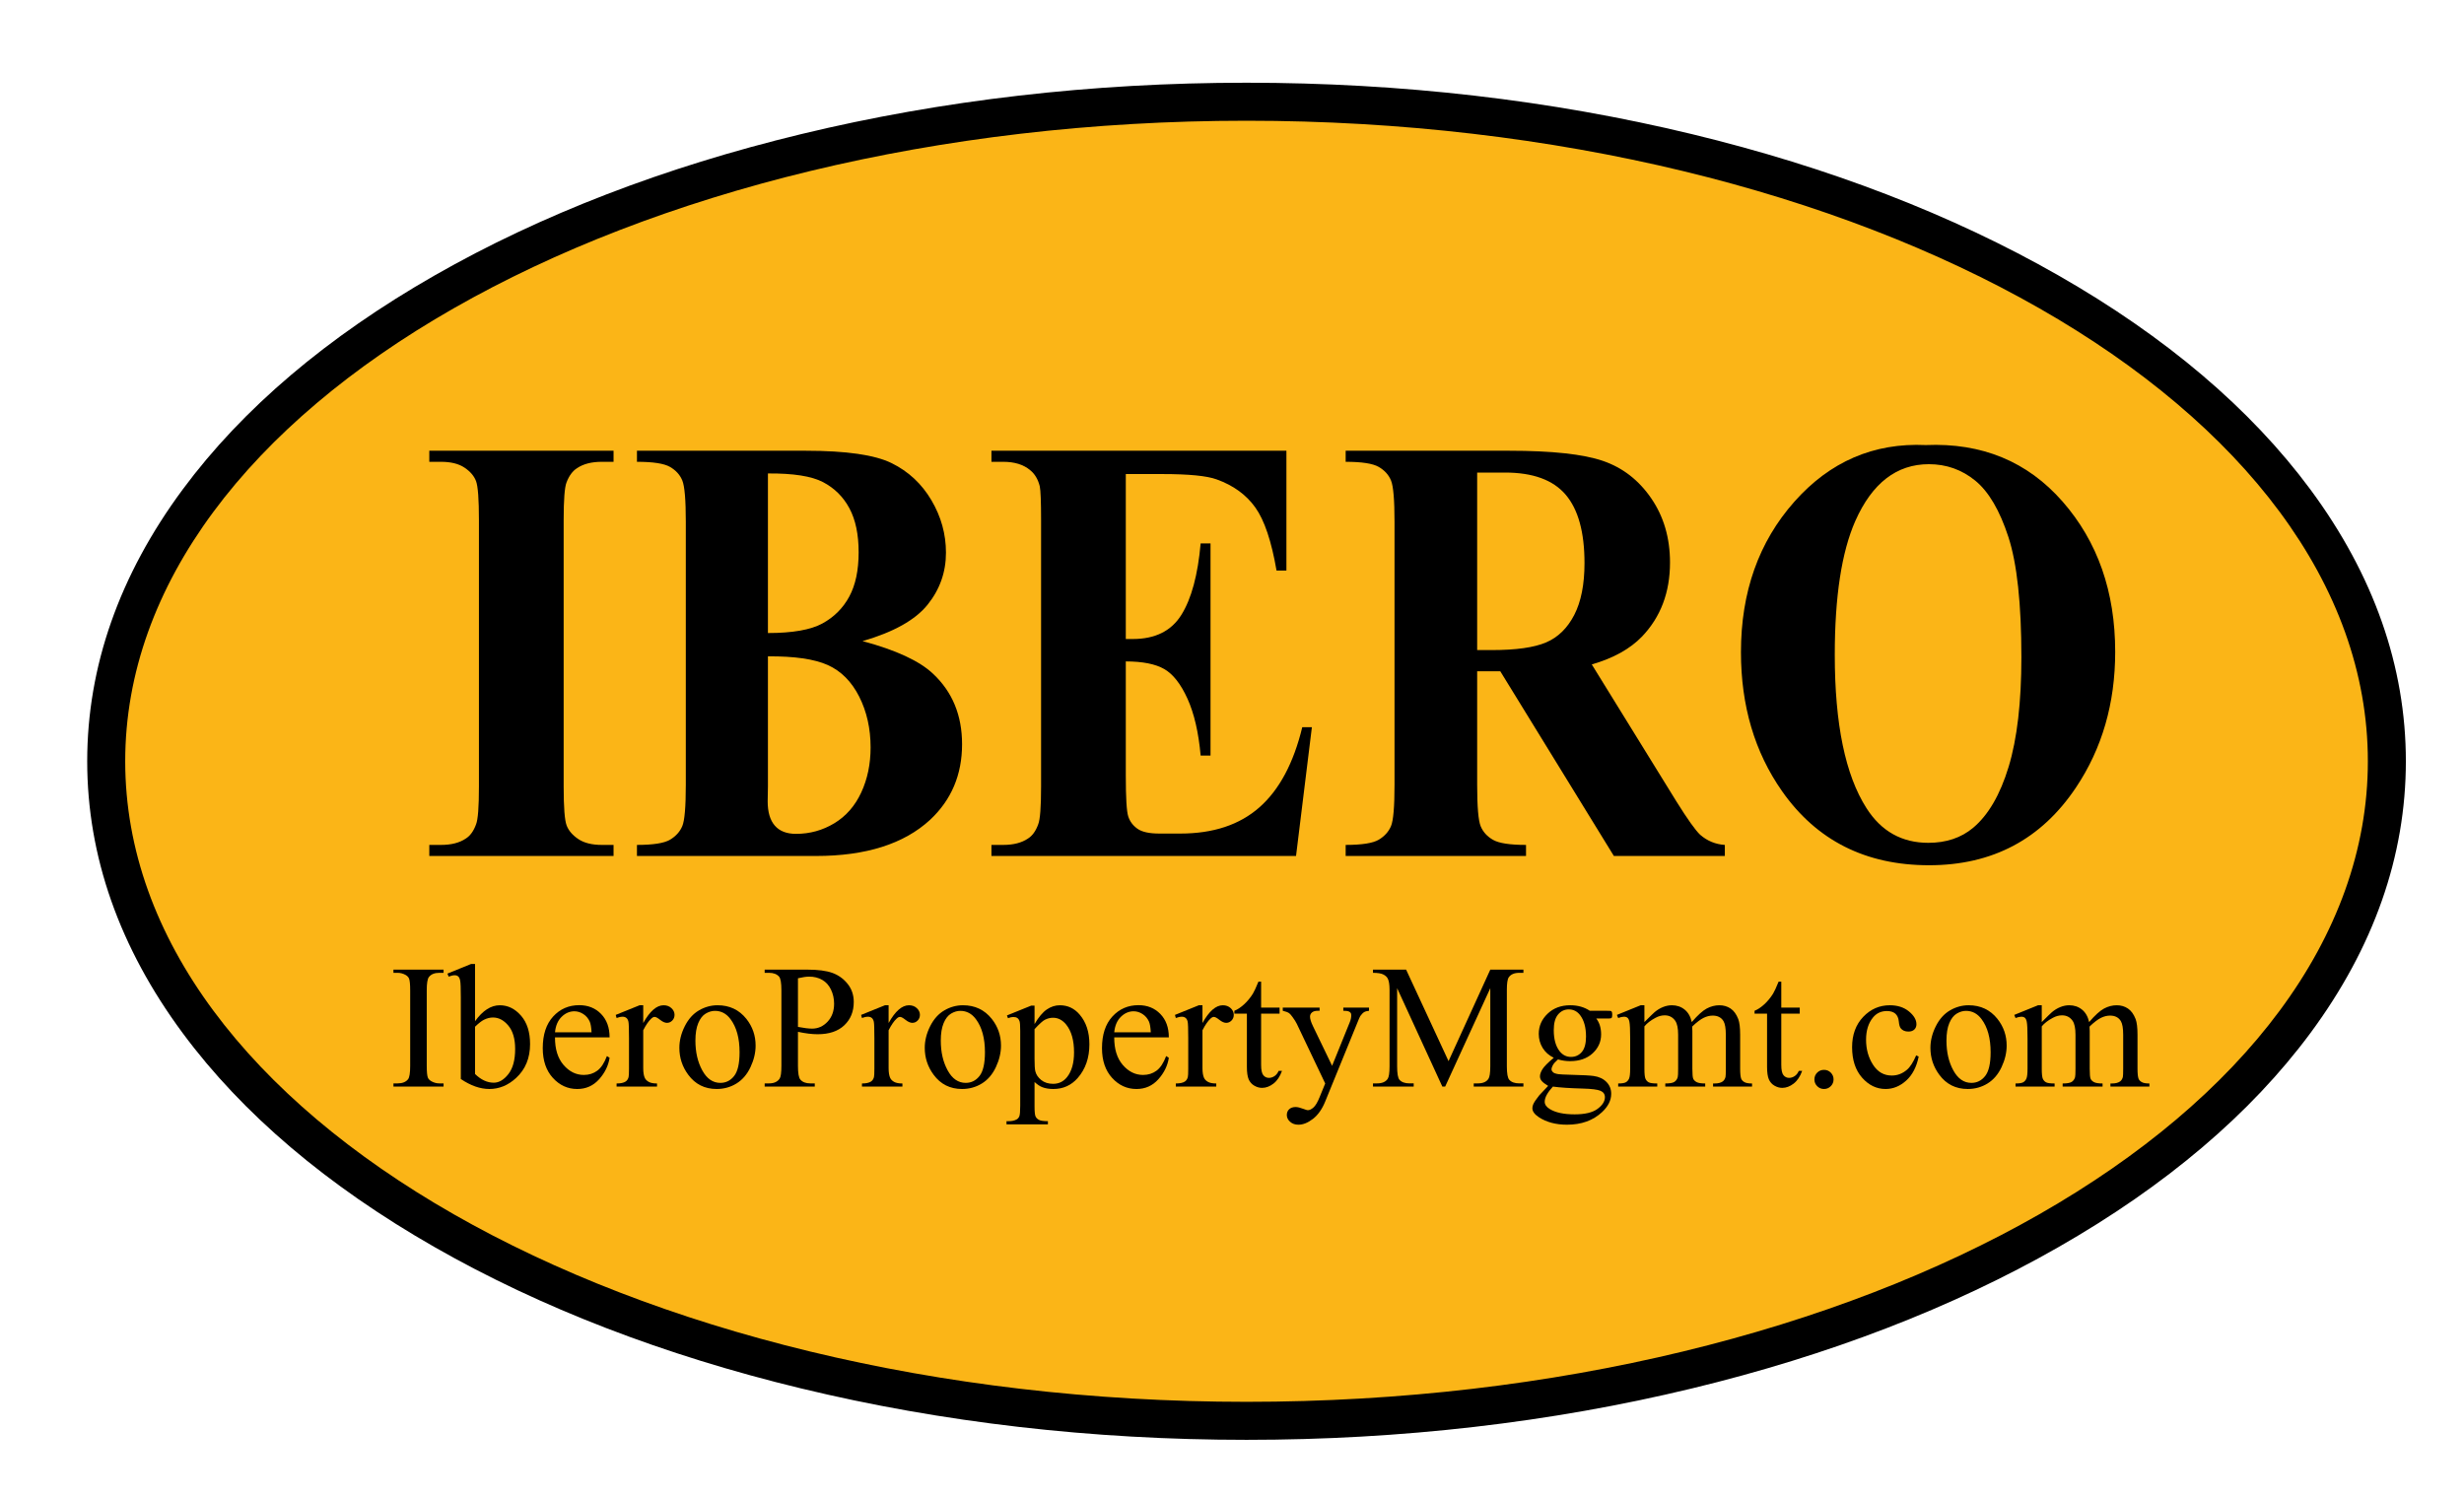
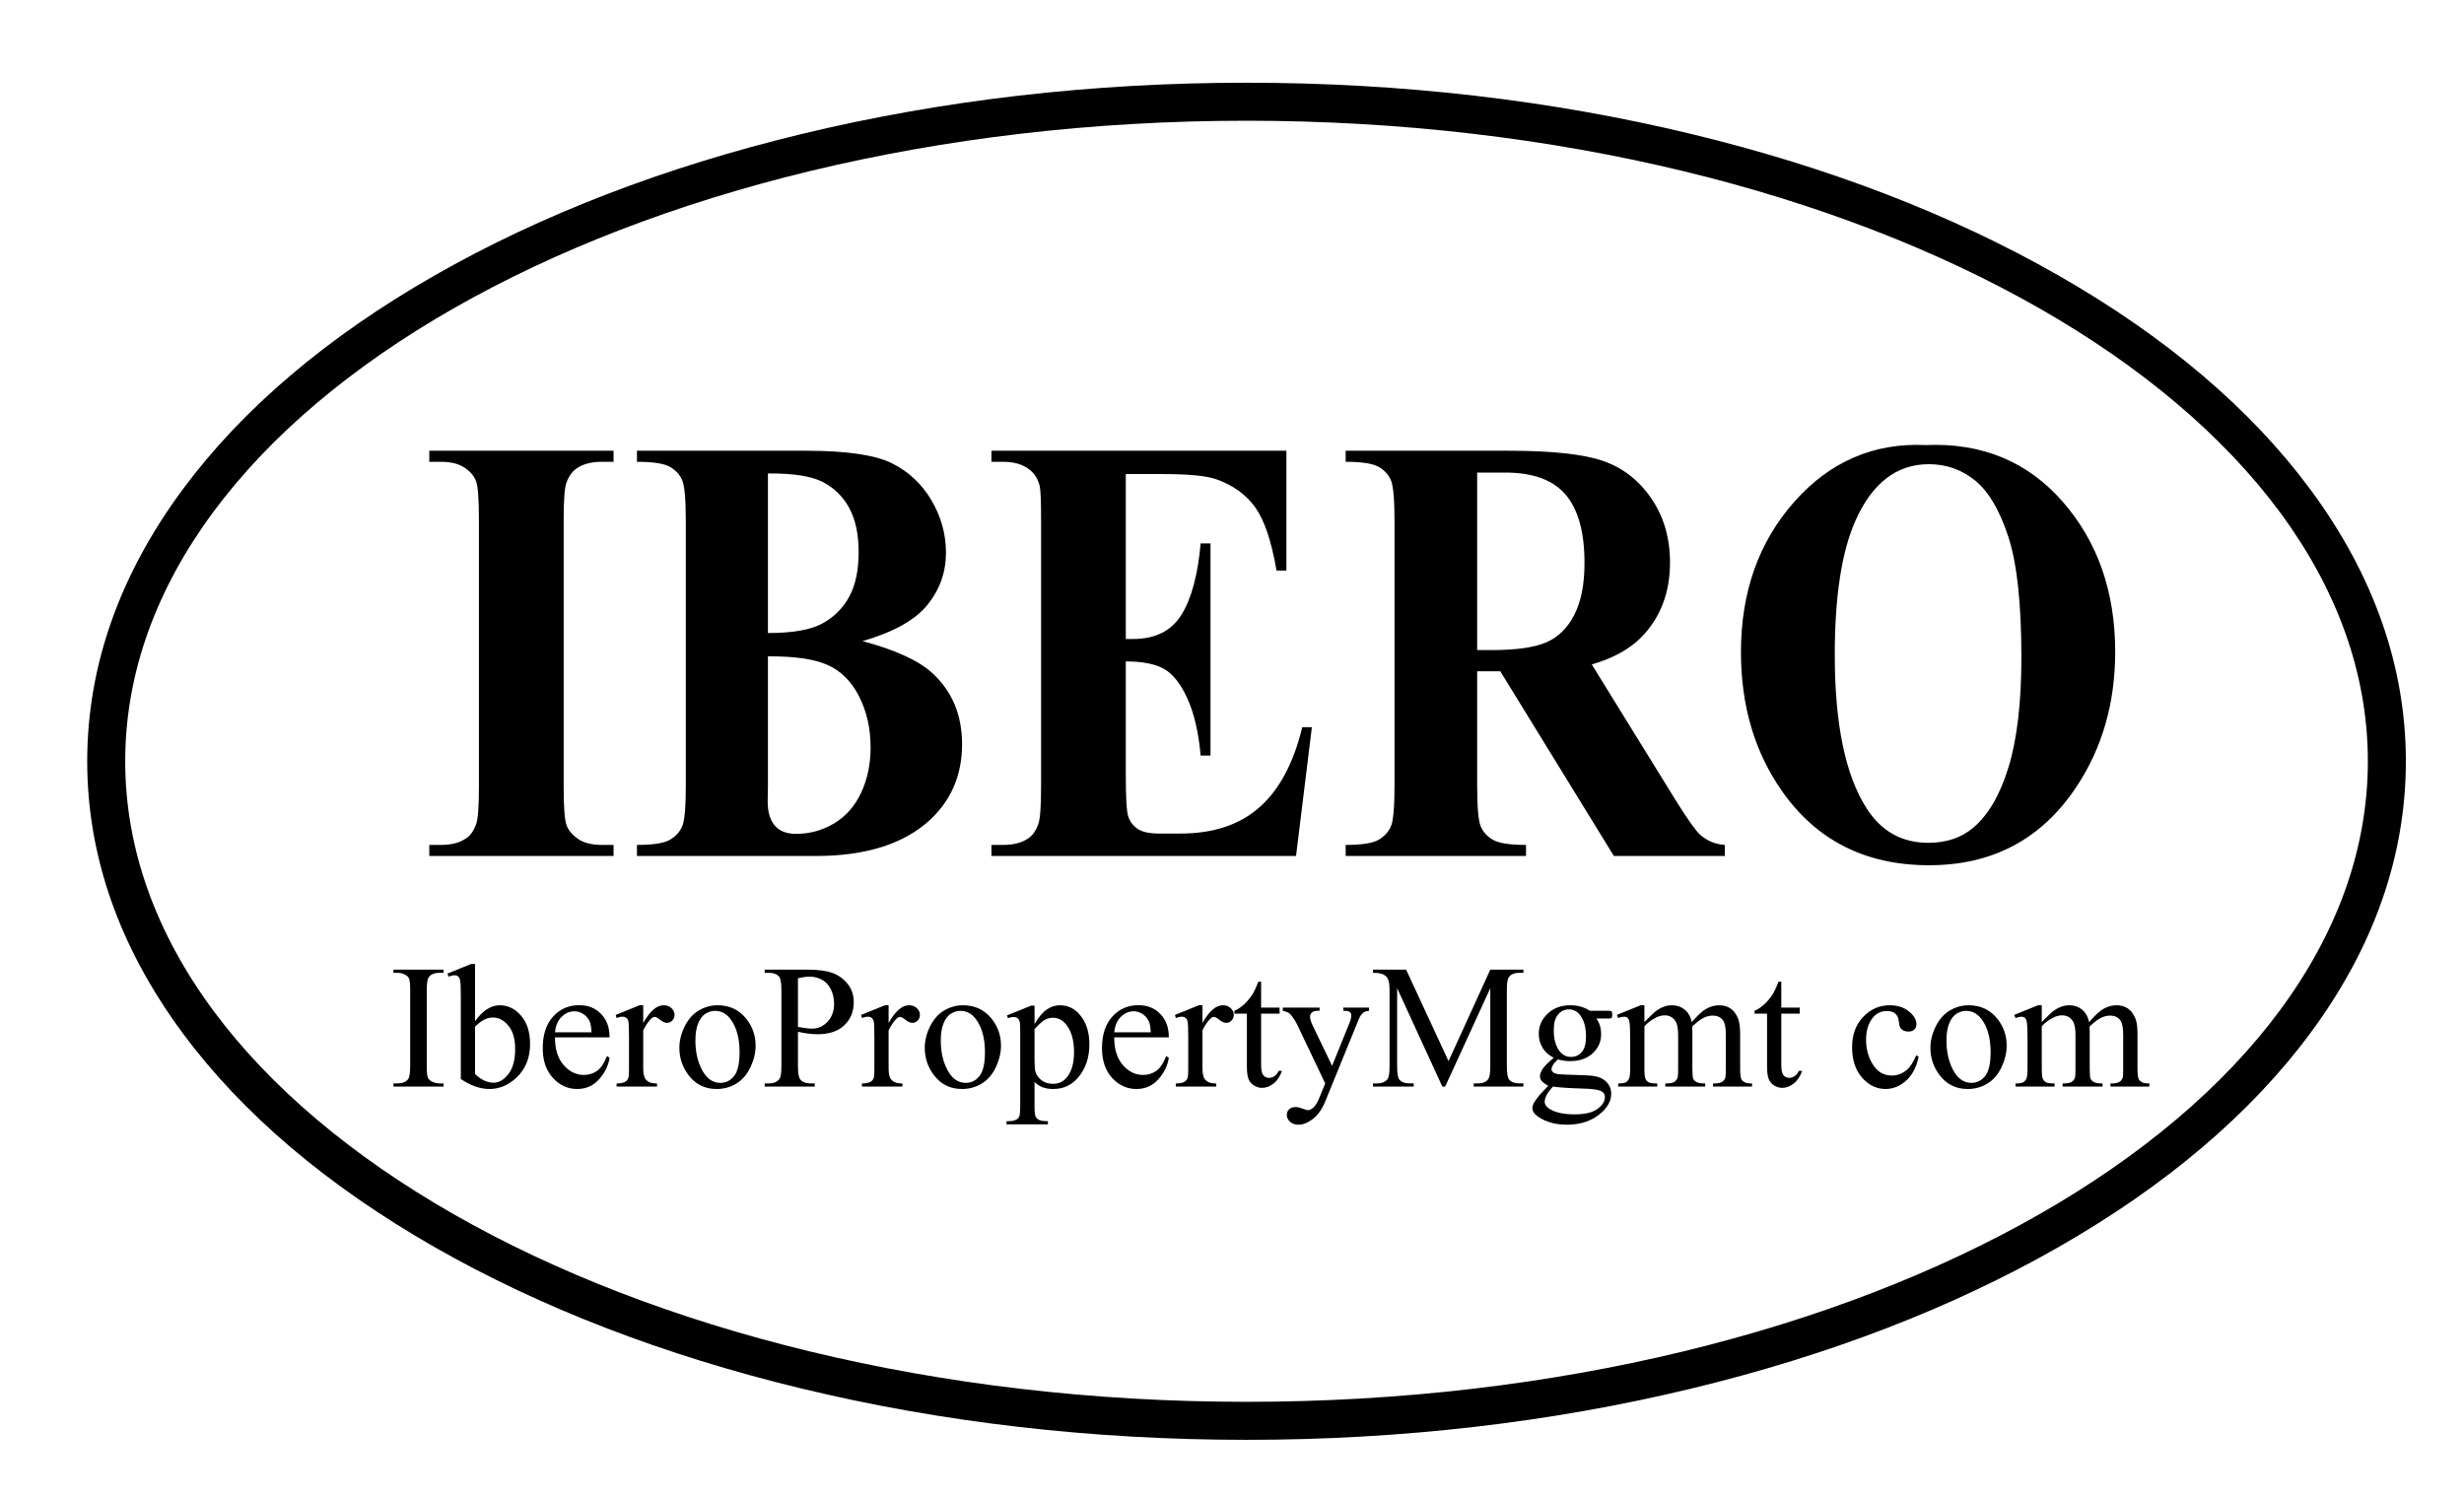
<svg xmlns="http://www.w3.org/2000/svg" version="1.1" id="Layer_1" x="0px" y="0px" viewBox="0 0 1102 670" style="enable-background:new 0 0 1102 670;" xml:space="preserve">
  <g>
    <g>
-       <path style="fill:#FBB517;" d="M557.5,635.5c-135.411,0-262.846-30.199-358.831-85.033c-47.086-26.9-84.126-58.321-110.09-93.391    C61.321,420.26,47.5,381.038,47.5,340.5s13.821-79.76,41.079-116.577c25.964-35.069,63.004-66.49,110.09-93.39    C294.654,75.699,422.089,45.5,557.5,45.5c135.411,0,262.846,30.199,358.83,85.033c47.087,26.9,84.127,58.321,110.091,93.39    c27.258,36.817,41.079,76.039,41.079,116.577s-13.821,79.76-41.079,116.576c-25.964,35.069-63.004,66.49-110.091,93.391    C820.346,605.301,692.911,635.5,557.5,635.5z" />
      <g>
        <path d="M557.5,54C834.471,54,1059,182.27,1059,340.5C1059,498.729,834.471,627,557.5,627S56,498.729,56,340.5     C56,182.27,280.529,54,557.5,54 M557.5,37c-69.046,0-136.066,7.735-199.199,22.99C297.026,74.796,241.9,96.047,194.453,123.153     c-48.116,27.488-86.036,59.69-112.706,95.713C53.382,257.178,39,298.101,39,340.5s14.382,83.322,42.747,121.634     c26.67,36.022,64.589,68.225,112.706,95.713c47.447,27.106,102.573,48.357,163.847,63.163C421.434,636.265,488.454,644,557.5,644     s136.066-7.735,199.199-22.99c61.274-14.806,116.401-36.057,163.848-63.163c48.116-27.488,86.036-59.691,112.706-95.713     C1061.618,423.822,1076,382.899,1076,340.5s-14.382-83.322-42.748-121.634c-26.67-36.022-64.589-68.225-112.706-95.713     C873.1,96.047,817.974,74.796,756.699,59.99C693.566,44.735,626.546,37,557.5,37L557.5,37z" />
      </g>
    </g>
    <g>
      <path d="M274.409,377.911v4.945H192v-4.945h5.23c4.571,0,8.253-0.937,11.042-2.808c2.014-1.247,3.563-3.386,4.649-6.416    c0.852-2.139,1.279-7.753,1.279-16.842V232.616c0-9.267-0.427-15.058-1.279-17.376c-0.854-2.316-2.577-4.344-5.173-6.082    c-2.597-1.737-6.102-2.607-10.519-2.607H192v-4.945h82.409v4.945h-5.23c-4.573,0-8.253,0.937-11.042,2.808    c-2.016,1.249-3.603,3.387-4.766,6.416c-0.854,2.139-1.279,7.753-1.279,16.842v119.229c0,9.269,0.445,15.06,1.337,17.376    c0.889,2.318,2.633,4.344,5.23,6.082c2.595,1.737,6.103,2.607,10.519,2.607H274.409z" />
      <path d="M385.76,286.749c14.954,4.012,25.455,8.869,31.499,14.57c8.678,8.11,13.018,18.625,13.018,31.545    c0,13.634-4.766,24.909-14.297,33.818c-11.701,10.783-28.709,16.173-51.026,16.173H284.87v-4.945    c7.283,0,12.222-0.781,14.819-2.34c2.595-1.559,4.417-3.587,5.464-6.082c1.045-2.494,1.569-8.642,1.569-18.446V233.418    c0-9.801-0.523-15.973-1.569-18.512c-1.047-2.541-2.888-4.566-5.521-6.082c-2.635-1.514-7.555-2.273-14.762-2.273v-4.945h75.551    c18.054,0,30.84,1.85,38.357,5.548c7.515,3.698,13.443,9.222,17.784,16.574c4.339,7.351,6.509,15.171,6.509,23.457    c0,8.736-2.751,16.508-8.253,23.326C409.315,277.326,399.629,282.741,385.76,286.749z M343.451,293.567v58.145l-0.116,6.681    c0,4.812,1.064,8.445,3.197,10.894c2.13,2.453,5.288,3.676,9.473,3.676c6.199,0,11.914-1.581,17.144-4.746    c5.231-3.161,9.241-7.753,12.03-13.767c2.79-6.016,4.184-12.719,4.184-20.118c0-8.463-1.705-16.059-5.114-22.789    c-3.411-6.726-8.098-11.429-14.064-14.102C364.217,294.769,355.307,293.479,343.451,293.567z M343.451,283.141    c11.002,0,19.121-1.424,24.35-4.277c5.231-2.851,9.241-6.861,12.03-12.03c2.79-5.167,4.184-11.763,4.184-19.782    c0-8.02-1.377-14.59-4.127-19.716c-2.751-5.122-6.683-9.023-11.797-11.696s-13.329-3.963-24.641-3.875V283.141z" />
      <path d="M503.503,212.031v73.783h3.138c9.996,0,17.241-3.608,21.735-10.828c4.493-7.216,7.361-17.864,8.601-31.945h4.417v94.902    h-4.417c-0.93-10.336-2.888-18.801-5.869-25.396c-2.985-6.594-6.451-11.027-10.403-13.3c-3.952-2.271-9.687-3.409-17.202-3.409    V346.9c0,9.981,0.366,16.085,1.105,18.311c0.735,2.228,2.11,4.057,4.126,5.479c2.014,1.428,5.269,2.139,9.764,2.139h9.415    c14.722,0,26.519-3.918,35.392-11.763c8.872-7.838,15.245-19.782,19.121-35.822h4.301l-7.09,57.611H443.411v-4.945h5.23    c4.571,0,8.253-0.937,11.042-2.808c2.014-1.247,3.563-3.386,4.649-6.416c0.852-2.139,1.279-7.753,1.279-16.842V232.616    c0-8.197-0.194-13.234-0.581-15.103c-0.775-3.118-2.208-5.524-4.301-7.22c-2.946-2.492-6.974-3.743-12.088-3.743h-5.23v-4.945    h131.924v53.599h-4.417c-2.248-13.097-5.404-22.499-9.473-28.202c-4.067-5.702-9.821-9.891-17.26-12.565    c-4.341-1.604-12.477-2.406-24.409-2.406H503.503z" />
      <path d="M660.648,300.25v50.793c0,9.803,0.523,15.973,1.571,18.512c1.045,2.541,2.885,4.568,5.52,6.082    c2.633,1.516,7.556,2.273,14.761,2.273v4.945h-80.664v-4.945c7.283,0,12.222-0.781,14.82-2.34    c2.594-1.559,4.417-3.587,5.462-6.082c1.047-2.494,1.57-8.642,1.57-18.446V233.418c0-9.801-0.523-15.973-1.57-18.512    c-1.045-2.541-2.887-4.566-5.521-6.082c-2.635-1.514-7.555-2.273-14.761-2.273v-4.945h73.226c19.062,0,33.01,1.516,41.844,4.545    c8.834,3.03,16.042,8.621,21.621,16.775c5.579,8.153,8.369,17.71,8.369,28.671c0,13.367-4.184,24.417-12.553,33.149    c-5.348,5.526-12.826,9.671-22.434,12.432l37.892,61.351c4.958,7.932,8.484,12.879,10.578,14.836    c3.176,2.765,6.857,4.277,11.041,4.547v4.945h-49.63l-50.794-82.605H660.648z M660.648,211.362v79.399h6.626    c10.77,0,18.83-1.138,24.176-3.409c5.347-2.273,9.548-6.371,12.612-12.297c3.058-5.926,4.59-13.655,4.59-23.191    c0-13.811-2.81-24.013-8.428-30.608c-5.618-6.594-14.664-9.893-27.139-9.893H660.648z" />
      <path d="M861.267,199.065c25.106-1.069,45.504,7.353,61.196,25.264C938.154,242.24,946,264.652,946,291.561    c0,22.99-5.852,43.222-17.552,60.686C912.949,375.417,891.06,387,862.778,387c-28.361,0-50.29-11.048-65.788-33.149    c-12.244-17.464-18.365-38.183-18.365-62.155c0-26.911,7.961-49.343,23.886-67.301    C818.434,206.441,838.021,197.995,861.267,199.065z M862.662,207.619c-14.413,0-25.379,8.469-32.895,25.398    c-6.122,13.901-9.183,33.863-9.183,59.882c0,30.923,4.727,53.778,14.182,68.569c6.584,10.338,15.808,15.505,27.662,15.505    c7.982,0,14.647-2.226,19.992-6.683c6.818-5.702,12.127-14.814,15.925-27.334c3.796-12.52,5.696-28.848,5.696-48.988    c0-23.97-1.938-41.905-5.813-53.802c-3.876-11.895-8.815-20.294-14.818-25.195C877.402,210.072,870.488,207.619,862.662,207.619z" />
    </g>
    <g>
      <path d="M198.379,484.572V486h-22.412v-1.428h1.852c2.16,0,3.729-0.629,4.706-1.89c0.617-0.822,0.926-2.803,0.926-5.94v-33.791    c0-2.648-0.167-4.397-0.501-5.246c-0.257-0.643-0.785-1.195-1.582-1.658c-1.132-0.617-2.314-0.926-3.549-0.926h-1.852v-1.428    h22.412v1.428h-1.89c-2.135,0-3.69,0.63-4.667,1.89c-0.643,0.823-0.964,2.804-0.964,5.94v33.791c0,2.649,0.167,4.397,0.501,5.246    c0.257,0.644,0.797,1.195,1.62,1.658c1.105,0.617,2.276,0.926,3.51,0.926H198.379z" />
      <path d="M212.458,456.761c3.42-4.757,7.11-7.136,11.071-7.136c3.626,0,6.789,1.549,9.489,4.647c2.7,3.1,4.05,7.336,4.05,12.71    c0,6.275-2.083,11.329-6.249,15.16c-3.575,3.292-7.561,4.938-11.958,4.938c-2.058,0-4.147-0.373-6.268-1.119    c-2.122-0.745-4.289-1.863-6.5-3.355v-36.607c0-4.012-0.097-6.48-0.289-7.406c-0.193-0.926-0.496-1.555-0.907-1.89    c-0.412-0.334-0.926-0.501-1.543-0.501c-0.72,0-1.62,0.206-2.7,0.617l-0.54-1.351l10.608-4.32h1.736V456.761z M212.458,459.229    v21.139c1.312,1.286,2.667,2.257,4.07,2.912c1.401,0.656,2.835,0.983,4.301,0.983c2.34,0,4.519-1.285,6.538-3.857    c2.019-2.57,3.028-6.312,3.028-11.225c0-4.525-1.01-8.004-3.028-10.435c-2.019-2.43-4.314-3.646-6.885-3.646    c-1.363,0-2.726,0.348-4.089,1.042C215.364,456.658,214.053,457.687,212.458,459.229z" />
      <path d="M248.217,463.975c-0.026,5.246,1.247,9.36,3.819,12.344c2.571,2.983,5.593,4.475,9.065,4.475    c2.314,0,4.326-0.637,6.037-1.91c1.709-1.272,3.144-3.452,4.301-6.538l1.196,0.771c-0.54,3.523-2.109,6.731-4.706,9.624    c-2.598,2.894-5.851,4.34-9.759,4.34c-4.243,0-7.876-1.652-10.897-4.957c-3.022-3.304-4.532-7.746-4.532-13.327    c0-6.043,1.549-10.756,4.648-14.138c3.098-3.381,6.988-5.072,11.668-5.072c3.96,0,7.213,1.306,9.759,3.915    c2.546,2.61,3.819,6.102,3.819,10.474H248.217z M248.217,461.736h16.355c-0.129-2.262-0.399-3.857-0.81-4.783    c-0.643-1.439-1.601-2.57-2.874-3.395c-1.273-0.822-2.604-1.234-3.993-1.234c-2.135,0-4.044,0.83-5.728,2.488    C249.483,456.472,248.5,458.78,248.217,461.736z" />
      <path d="M287.678,449.625v7.945c2.957-5.297,5.992-7.945,9.104-7.945c1.414,0,2.584,0.431,3.51,1.292s1.389,1.858,1.389,2.989    c0,1.003-0.334,1.852-1.003,2.546c-0.669,0.694-1.466,1.042-2.392,1.042c-0.9,0-1.91-0.444-3.028-1.331    c-1.119-0.888-1.948-1.331-2.488-1.331c-0.463,0-0.964,0.258-1.504,0.771c-1.157,1.055-2.353,2.791-3.587,5.207v16.935    c0,1.955,0.244,3.433,0.733,4.437c0.334,0.693,0.926,1.272,1.774,1.735s2.07,0.694,3.665,0.694V486h-18.091v-1.389    c1.8,0,3.137-0.282,4.012-0.849c0.643-0.411,1.093-1.066,1.35-1.968c0.128-0.437,0.193-1.684,0.193-3.741v-13.694    c0-4.113-0.084-6.563-0.25-7.348c-0.168-0.784-0.477-1.356-0.926-1.717c-0.451-0.359-1.01-0.54-1.678-0.54    c-0.797,0-1.697,0.192-2.7,0.579l-0.386-1.389l10.685-4.32H287.678z" />
      <path d="M320.929,449.625c5.349,0,9.644,2.031,12.884,6.094c2.751,3.473,4.127,7.459,4.127,11.959    c0,3.162-0.759,6.364-2.276,9.604c-1.518,3.24-3.606,5.684-6.269,7.329c-2.661,1.646-5.625,2.469-8.891,2.469    c-5.323,0-9.554-2.121-12.691-6.365c-2.649-3.573-3.973-7.585-3.973-12.035c0-3.24,0.803-6.461,2.411-9.662    c1.607-3.202,3.723-5.567,6.346-7.098S317.998,449.625,320.929,449.625z M319.733,452.132c-1.363,0-2.733,0.405-4.108,1.215    c-1.376,0.811-2.488,2.231-3.337,4.263c-0.849,2.032-1.273,4.643-1.273,7.83c0,5.145,1.022,9.58,3.067,13.309    c2.044,3.729,4.738,5.594,8.081,5.594c2.494,0,4.552-1.028,6.172-3.086s2.43-5.594,2.43-10.608c0-6.274-1.35-11.212-4.05-14.812    C324.889,453.366,322.562,452.132,319.733,452.132z" />
      <path d="M356.88,461.506v15.236c0,3.292,0.36,5.337,1.08,6.133c0.977,1.133,2.456,1.697,4.436,1.697h2.006V486h-22.412v-1.428    h1.967c2.211,0,3.793-0.719,4.745-2.16c0.514-0.796,0.771-2.687,0.771-5.67v-33.791c0-3.291-0.347-5.336-1.042-6.133    c-1.003-1.132-2.495-1.697-4.475-1.697h-1.967v-1.428h19.171c4.68,0,8.371,0.482,11.071,1.446c2.7,0.965,4.976,2.592,6.828,4.88    c1.852,2.289,2.777,5.002,2.777,8.139c0,4.27-1.408,7.741-4.224,10.416c-2.815,2.675-6.795,4.012-11.938,4.012    c-1.26,0-2.623-0.09-4.089-0.271C360.121,462.136,358.552,461.866,356.88,461.506z M356.88,459.307    c1.363,0.258,2.571,0.45,3.626,0.578c1.054,0.13,1.954,0.193,2.7,0.193c2.674,0,4.982-1.035,6.924-3.105    c1.941-2.069,2.913-4.75,2.913-8.043c0-2.262-0.463-4.364-1.389-6.307c-0.926-1.941-2.237-3.395-3.935-4.358    c-1.697-0.965-3.626-1.446-5.786-1.446c-1.312,0-2.996,0.244-5.053,0.732V459.307z" />
      <path d="M397.422,449.625v7.945c2.957-5.297,5.992-7.945,9.104-7.945c1.414,0,2.584,0.431,3.51,1.292s1.389,1.858,1.389,2.989    c0,1.003-0.334,1.852-1.003,2.546c-0.669,0.694-1.466,1.042-2.392,1.042c-0.9,0-1.91-0.444-3.028-1.331    c-1.119-0.888-1.948-1.331-2.488-1.331c-0.463,0-0.964,0.258-1.504,0.771c-1.157,1.055-2.353,2.791-3.587,5.207v16.935    c0,1.955,0.244,3.433,0.733,4.437c0.334,0.693,0.926,1.272,1.774,1.735s2.07,0.694,3.665,0.694V486h-18.091v-1.389    c1.8,0,3.137-0.282,4.012-0.849c0.643-0.411,1.093-1.066,1.35-1.968c0.128-0.437,0.193-1.684,0.193-3.741v-13.694    c0-4.113-0.084-6.563-0.25-7.348c-0.168-0.784-0.477-1.356-0.926-1.717c-0.451-0.359-1.01-0.54-1.678-0.54    c-0.797,0-1.697,0.192-2.7,0.579l-0.386-1.389l10.685-4.32H397.422z" />
      <path d="M430.673,449.625c5.349,0,9.644,2.031,12.884,6.094c2.751,3.473,4.127,7.459,4.127,11.959    c0,3.162-0.759,6.364-2.276,9.604c-1.518,3.24-3.606,5.684-6.269,7.329c-2.661,1.646-5.625,2.469-8.891,2.469    c-5.323,0-9.554-2.121-12.691-6.365c-2.649-3.573-3.973-7.585-3.973-12.035c0-3.24,0.803-6.461,2.411-9.662    c1.607-3.202,3.723-5.567,6.346-7.098S427.741,449.625,430.673,449.625z M429.477,452.132c-1.363,0-2.733,0.405-4.108,1.215    c-1.376,0.811-2.488,2.231-3.337,4.263c-0.849,2.032-1.273,4.643-1.273,7.83c0,5.145,1.022,9.58,3.067,13.309    c2.044,3.729,4.738,5.594,8.081,5.594c2.494,0,4.552-1.028,6.172-3.086s2.43-5.594,2.43-10.608c0-6.274-1.35-11.212-4.05-14.812    C434.633,453.366,432.306,452.132,429.477,452.132z" />
      <path d="M450.346,454.176l10.878-4.396h1.466v8.254c1.826-3.11,3.658-5.29,5.497-6.538c1.838-1.247,3.773-1.87,5.805-1.87    c3.549,0,6.506,1.389,8.872,4.166c2.906,3.395,4.359,7.817,4.359,13.27c0,6.094-1.749,11.135-5.246,15.121    c-2.88,3.266-6.506,4.898-10.878,4.898c-1.903,0-3.549-0.27-4.938-0.811c-1.029-0.385-2.186-1.156-3.472-2.314v10.763    c0,2.417,0.147,3.954,0.443,4.609c0.295,0.656,0.811,1.177,1.543,1.562c0.733,0.386,2.064,0.579,3.993,0.579v1.427h-18.516v-1.427    h0.964c1.414,0.024,2.623-0.245,3.626-0.811c0.488-0.283,0.868-0.739,1.138-1.369c0.271-0.631,0.405-2.231,0.405-4.803v-33.405    c0-2.288-0.103-3.741-0.309-4.358c-0.206-0.617-0.534-1.08-0.983-1.389c-0.451-0.309-1.061-0.463-1.833-0.463    c-0.617,0-1.402,0.18-2.353,0.539L450.346,454.176z M462.689,460.31v13.192c0,2.854,0.116,4.732,0.347,5.632    c0.36,1.492,1.24,2.804,2.642,3.935c1.401,1.132,3.169,1.697,5.304,1.697c2.571,0,4.654-1.003,6.249-3.009    c2.083-2.623,3.125-6.312,3.125-11.071c0-5.4-1.183-9.553-3.549-12.459c-1.646-2.006-3.601-3.009-5.863-3.009    c-1.234,0-2.456,0.309-3.665,0.926C466.354,456.606,464.824,457.995,462.689,460.31z" />
      <path d="M498.332,463.975c-0.026,5.246,1.247,9.36,3.819,12.344c2.571,2.983,5.593,4.475,9.065,4.475    c2.314,0,4.326-0.637,6.037-1.91c1.709-1.272,3.144-3.452,4.301-6.538l1.196,0.771c-0.54,3.523-2.109,6.731-4.706,9.624    c-2.598,2.894-5.851,4.34-9.759,4.34c-4.243,0-7.876-1.652-10.897-4.957c-3.022-3.304-4.532-7.746-4.532-13.327    c0-6.043,1.549-10.756,4.648-14.138c3.098-3.381,6.988-5.072,11.668-5.072c3.96,0,7.213,1.306,9.759,3.915    c2.546,2.61,3.819,6.102,3.819,10.474H498.332z M498.332,461.736h16.355c-0.129-2.262-0.399-3.857-0.81-4.783    c-0.643-1.439-1.601-2.57-2.874-3.395c-1.273-0.822-2.604-1.234-3.993-1.234c-2.135,0-4.044,0.83-5.728,2.488    C499.598,456.472,498.615,458.78,498.332,461.736z" />
      <path d="M537.793,449.625v7.945c2.957-5.297,5.992-7.945,9.103-7.945c1.414,0,2.585,0.431,3.511,1.292s1.389,1.858,1.389,2.989    c0,1.003-0.335,1.852-1.003,2.546c-0.669,0.694-1.466,1.042-2.392,1.042c-0.9,0-1.909-0.444-3.028-1.331    c-1.119-0.888-1.947-1.331-2.488-1.331c-0.463,0-0.964,0.258-1.504,0.771c-1.157,1.055-2.354,2.791-3.587,5.207v16.935    c0,1.955,0.244,3.433,0.733,4.437c0.334,0.693,0.926,1.272,1.774,1.735s2.07,0.694,3.664,0.694V486h-18.091v-1.389    c1.8,0,3.137-0.282,4.012-0.849c0.643-0.411,1.093-1.066,1.35-1.968c0.128-0.437,0.193-1.684,0.193-3.741v-13.694    c0-4.113-0.084-6.563-0.25-7.348c-0.168-0.784-0.477-1.356-0.926-1.717c-0.451-0.359-1.01-0.54-1.678-0.54    c-0.797,0-1.697,0.192-2.7,0.579l-0.386-1.389l10.685-4.32H537.793z" />
      <path d="M564.023,439.055v11.611h8.256v2.7h-8.256v22.913c0,2.289,0.328,3.832,0.984,4.629c0.656,0.798,1.498,1.195,2.527,1.195    c0.848,0,1.67-0.263,2.469-0.79c0.795-0.527,1.412-1.305,1.852-2.334h1.504c-0.9,2.521-2.174,4.417-3.818,5.689    c-1.646,1.273-3.344,1.909-5.092,1.909c-1.184,0-2.342-0.327-3.473-0.983c-1.133-0.655-1.967-1.594-2.508-2.815    c-0.539-1.222-0.809-3.105-0.809-5.651v-23.762h-5.594v-1.272c1.414-0.565,2.859-1.524,4.34-2.874    c1.479-1.351,2.797-2.951,3.953-4.803c0.592-0.977,1.414-2.764,2.469-5.362H564.023z" />
      <path d="M573.706,450.666h16.471v1.428h-0.81c-1.157,0-2.025,0.25-2.604,0.752c-0.579,0.501-0.868,1.125-0.868,1.871    c0,1.002,0.424,2.391,1.273,4.166l8.602,17.82l7.908-19.518c0.437-1.055,0.655-2.096,0.655-3.125c0-0.463-0.091-0.811-0.271-1.041    c-0.206-0.283-0.527-0.508-0.964-0.676c-0.438-0.167-1.209-0.25-2.314-0.25v-1.428h11.495v1.428    c-0.952,0.103-1.685,0.309-2.199,0.617s-1.08,0.887-1.697,1.735c-0.23,0.36-0.669,1.351-1.311,2.97l-14.389,35.258    c-1.389,3.419-3.208,6.004-5.458,7.753c-2.251,1.748-4.417,2.623-6.5,2.623c-1.518,0-2.765-0.438-3.741-1.312    c-0.979-0.875-1.467-1.878-1.467-3.009c0-1.08,0.354-1.948,1.062-2.604c0.707-0.656,1.678-0.983,2.912-0.983    c0.849,0,2.006,0.282,3.472,0.848c1.028,0.387,1.671,0.579,1.929,0.579c0.771,0,1.613-0.399,2.526-1.196s1.832-2.34,2.758-4.629    l2.508-6.133l-12.691-26.654c-0.385-0.797-1.002-1.787-1.852-2.971c-0.643-0.899-1.17-1.504-1.581-1.812    c-0.592-0.411-1.543-0.771-2.854-1.08V450.666z" />
      <path d="M645.068,486l-20.213-44.014v34.949c0,3.215,0.347,5.221,1.042,6.018c0.95,1.08,2.455,1.619,4.513,1.619h1.852V486    h-18.207v-1.428h1.852c2.211,0,3.78-0.668,4.706-2.006c0.565-0.822,0.849-2.699,0.849-5.631v-34.178    c0-2.314-0.258-3.985-0.771-5.014c-0.36-0.746-1.022-1.37-1.986-1.871c-0.965-0.502-2.515-0.752-4.648-0.752v-1.428h14.812    l18.979,40.928l18.67-40.928h14.812v1.428h-1.813c-2.236,0-3.818,0.669-4.744,2.006c-0.566,0.823-0.849,2.699-0.849,5.631v34.178    c0,3.215,0.359,5.221,1.08,6.018c0.951,1.08,2.455,1.619,4.513,1.619h1.813V486h-22.219v-1.428h1.852    c2.237,0,3.806-0.668,4.706-2.006c0.565-0.822,0.849-2.699,0.849-5.631v-34.949L646.341,486H645.068z" />
      <path d="M694.906,473.116c-2.16-1.054-3.819-2.526-4.977-4.417c-1.157-1.89-1.736-3.979-1.736-6.268    c0-3.497,1.318-6.506,3.954-9.027c2.636-2.52,6.011-3.779,10.126-3.779c3.368,0,6.287,0.823,8.756,2.469h7.484    c1.104,0,1.748,0.032,1.928,0.096c0.18,0.064,0.309,0.174,0.387,0.328c0.154,0.231,0.23,0.644,0.23,1.234    c0,0.669-0.064,1.132-0.192,1.389c-0.077,0.129-0.212,0.231-0.405,0.309c-0.192,0.077-0.843,0.115-1.947,0.115h-4.591    c1.439,1.852,2.16,4.219,2.16,7.098c0,3.293-1.261,6.108-3.78,8.448c-2.521,2.341-5.902,3.511-10.145,3.511    c-1.75,0-3.537-0.257-5.362-0.771c-1.132,0.978-1.896,1.832-2.295,2.564c-0.399,0.733-0.599,1.357-0.599,1.871    c0,0.438,0.213,0.862,0.637,1.273c0.425,0.411,1.254,0.707,2.488,0.887c0.72,0.104,2.52,0.193,5.4,0.27    c5.297,0.13,8.73,0.309,10.299,0.541c2.393,0.334,4.302,1.222,5.729,2.661c1.428,1.44,2.141,3.214,2.141,5.323    c0,2.905-1.363,5.632-4.088,8.178c-4.012,3.754-9.246,5.632-15.7,5.632c-4.964,0-9.155-1.118-12.575-3.356    c-1.929-1.286-2.893-2.623-2.893-4.012c0-0.617,0.141-1.234,0.424-1.852c0.437-0.951,1.337-2.275,2.7-3.973    c0.18-0.231,1.491-1.62,3.935-4.166c-1.338-0.797-2.282-1.511-2.835-2.141c-0.554-0.63-0.829-1.344-0.829-2.141    c0-0.9,0.366-1.954,1.099-3.164C690.566,477.038,692.257,475.328,694.906,473.116z M694.52,486    c-1.209,1.312-2.121,2.532-2.738,3.664s-0.926,2.173-0.926,3.125c0,1.234,0.745,2.314,2.237,3.24    c2.571,1.594,6.288,2.392,11.147,2.392c4.629,0,8.043-0.816,10.242-2.449c2.198-1.634,3.298-3.376,3.298-5.228    c0-1.337-0.655-2.289-1.968-2.854c-1.337-0.566-3.986-0.901-7.945-1.004C702.08,486.732,697.631,486.437,694.52,486z     M701.617,451.477c-1.903,0-3.497,0.759-4.783,2.275c-1.286,1.518-1.928,3.845-1.928,6.982c0,4.063,0.873,7.213,2.623,9.45    c1.336,1.697,3.033,2.546,5.092,2.546c1.953,0,3.561-0.732,4.821-2.199c1.26-1.465,1.89-3.767,1.89-6.904    c0-4.089-0.887-7.291-2.661-9.605C705.359,452.324,703.675,451.477,701.617,451.477z" />
      <path d="M735.447,457.146c2.571-2.571,4.089-4.051,4.552-4.436c1.157-0.978,2.404-1.736,3.741-2.276s2.662-0.81,3.974-0.81    c2.211,0,4.114,0.643,5.709,1.928c1.594,1.287,2.661,3.151,3.202,5.594c2.647-3.086,4.885-5.111,6.711-6.075    c1.826-0.965,3.703-1.446,5.633-1.446c1.876,0,3.542,0.481,4.995,1.446c1.452,0.964,2.604,2.54,3.452,4.726    c0.565,1.491,0.849,3.832,0.849,7.02v15.199c0,2.212,0.167,3.729,0.501,4.551c0.257,0.566,0.733,1.049,1.428,1.447    s1.825,0.598,3.395,0.598V486h-17.436v-1.389h0.732c1.518,0,2.701-0.295,3.549-0.887c0.592-0.411,1.016-1.067,1.273-1.968    c0.103-0.437,0.154-1.684,0.154-3.741v-15.199c0-2.879-0.348-4.911-1.041-6.094c-1.004-1.646-2.611-2.469-4.822-2.469    c-1.363,0-2.732,0.341-4.108,1.021c-1.376,0.682-3.041,1.948-4.995,3.8l-0.077,0.425l0.077,1.658v16.857    c0,2.417,0.135,3.922,0.405,4.513c0.27,0.592,0.777,1.087,1.523,1.485c0.745,0.398,2.019,0.598,3.819,0.598V486h-17.86v-1.389    c1.954,0,3.298-0.231,4.031-0.694c0.732-0.463,1.24-1.157,1.523-2.083c0.128-0.437,0.192-1.71,0.192-3.818v-15.199    c0-2.879-0.424-4.949-1.272-6.21c-1.132-1.646-2.714-2.469-4.745-2.469c-1.389,0-2.765,0.373-4.127,1.118    c-2.135,1.133-3.78,2.405-4.938,3.819v18.94c0,2.314,0.16,3.818,0.482,4.513c0.321,0.694,0.797,1.215,1.427,1.562    c0.63,0.347,1.909,0.521,3.839,0.521V486h-17.475v-1.389c1.62,0,2.751-0.174,3.395-0.521c0.643-0.348,1.131-0.9,1.466-1.659    c0.334-0.758,0.501-2.23,0.501-4.416v-13.502c0-3.882-0.115-6.39-0.347-7.521c-0.181-0.849-0.463-1.434-0.849-1.755    s-0.913-0.482-1.582-0.482c-0.72,0-1.581,0.192-2.584,0.579l-0.578-1.389l10.646-4.32h1.658V457.146z" />
      <path d="M796.665,439.055v11.611h8.255v2.7h-8.255v22.913c0,2.289,0.328,3.832,0.983,4.629c0.656,0.798,1.498,1.195,2.527,1.195    c0.848,0,1.671-0.263,2.469-0.79c0.796-0.527,1.413-1.305,1.852-2.334H806c-0.9,2.521-2.174,4.417-3.818,5.689    c-1.646,1.273-3.344,1.909-5.092,1.909c-1.184,0-2.341-0.327-3.473-0.983c-1.132-0.655-1.967-1.594-2.507-2.815    s-0.81-3.105-0.81-5.651v-23.762h-5.594v-1.272c1.414-0.565,2.86-1.524,4.34-2.874c1.479-1.351,2.797-2.951,3.953-4.803    c0.592-0.977,1.414-2.764,2.469-5.362H796.665z" />
-       <path d="M815.76,478.517c1.208,0,2.224,0.418,3.047,1.254s1.234,1.846,1.234,3.028s-0.418,2.192-1.253,3.027    c-0.836,0.836-1.846,1.254-3.028,1.254c-1.184,0-2.192-0.418-3.028-1.254c-0.836-0.835-1.253-1.845-1.253-3.027    c0-1.209,0.417-2.225,1.253-3.048C813.567,478.929,814.576,478.517,815.76,478.517z" />
      <path d="M858.114,472.576c-0.952,4.655-2.815,8.235-5.593,10.743c-2.777,2.507-5.852,3.761-9.22,3.761    c-4.012,0-7.51-1.684-10.492-5.053c-2.983-3.369-4.475-7.921-4.475-13.656c0-5.555,1.652-10.067,4.957-13.539    c3.304-3.472,7.271-5.207,11.899-5.207c3.473,0,6.326,0.919,8.564,2.758c2.236,1.839,3.355,3.748,3.355,5.729    c0,0.978-0.315,1.768-0.945,2.372s-1.511,0.906-2.643,0.906c-1.518,0-2.661-0.488-3.433-1.466    c-0.438-0.54-0.727-1.568-0.868-3.086c-0.142-1.517-0.662-2.674-1.562-3.472c-0.9-0.771-2.147-1.157-3.741-1.157    c-2.572,0-4.643,0.952-6.21,2.854c-2.084,2.521-3.125,5.851-3.125,9.991c0,4.218,1.035,7.939,3.105,11.167    c2.069,3.228,4.866,4.841,8.39,4.841c2.52,0,4.783-0.861,6.789-2.584c1.414-1.183,2.79-3.33,4.128-6.442L858.114,472.576z" />
      <path d="M880.449,449.625c5.349,0,9.644,2.031,12.884,6.094c2.751,3.473,4.128,7.459,4.128,11.959c0,3.162-0.76,6.364-2.276,9.604    c-1.518,3.24-3.606,5.684-6.269,7.329c-2.661,1.646-5.626,2.469-8.891,2.469c-5.324,0-9.555-2.121-12.691-6.365    c-2.649-3.573-3.973-7.585-3.973-12.035c0-3.24,0.803-6.461,2.41-9.662c1.607-3.202,3.723-5.567,6.346-7.098    S877.518,449.625,880.449,449.625z M879.254,452.132c-1.364,0-2.733,0.405-4.108,1.215c-1.376,0.811-2.488,2.231-3.337,4.263    c-0.849,2.032-1.273,4.643-1.273,7.83c0,5.145,1.022,9.58,3.067,13.309c2.044,3.729,4.737,5.594,8.081,5.594    c2.494,0,4.552-1.028,6.172-3.086s2.43-5.594,2.43-10.608c0-6.274-1.35-11.212-4.05-14.812    C884.409,453.366,882.082,452.132,879.254,452.132z" />
      <path d="M913.16,457.146c2.571-2.571,4.089-4.051,4.552-4.436c1.157-0.978,2.404-1.736,3.741-2.276s2.662-0.81,3.974-0.81    c2.211,0,4.114,0.643,5.709,1.928c1.594,1.287,2.661,3.151,3.202,5.594c2.647-3.086,4.885-5.111,6.711-6.075    c1.826-0.965,3.703-1.446,5.633-1.446c1.876,0,3.542,0.481,4.995,1.446c1.452,0.964,2.604,2.54,3.452,4.726    c0.565,1.491,0.849,3.832,0.849,7.02v15.199c0,2.212,0.167,3.729,0.501,4.551c0.257,0.566,0.733,1.049,1.428,1.447    s1.825,0.598,3.395,0.598V486h-17.436v-1.389h0.732c1.518,0,2.701-0.295,3.549-0.887c0.592-0.411,1.016-1.067,1.273-1.968    c0.103-0.437,0.154-1.684,0.154-3.741v-15.199c0-2.879-0.348-4.911-1.041-6.094c-1.004-1.646-2.611-2.469-4.822-2.469    c-1.363,0-2.732,0.341-4.108,1.021c-1.376,0.682-3.041,1.948-4.995,3.8l-0.077,0.425l0.077,1.658v16.857    c0,2.417,0.135,3.922,0.405,4.513c0.27,0.592,0.777,1.087,1.523,1.485c0.745,0.398,2.019,0.598,3.819,0.598V486h-17.86v-1.389    c1.954,0,3.298-0.231,4.031-0.694c0.732-0.463,1.24-1.157,1.523-2.083c0.128-0.437,0.192-1.71,0.192-3.818v-15.199    c0-2.879-0.424-4.949-1.272-6.21c-1.132-1.646-2.714-2.469-4.745-2.469c-1.389,0-2.765,0.373-4.127,1.118    c-2.135,1.133-3.78,2.405-4.938,3.819v18.94c0,2.314,0.16,3.818,0.482,4.513c0.321,0.694,0.797,1.215,1.427,1.562    c0.63,0.347,1.909,0.521,3.839,0.521V486h-17.475v-1.389c1.62,0,2.751-0.174,3.395-0.521c0.643-0.348,1.131-0.9,1.466-1.659    c0.334-0.758,0.501-2.23,0.501-4.416v-13.502c0-3.882-0.115-6.39-0.347-7.521c-0.181-0.849-0.463-1.434-0.849-1.755    s-0.913-0.482-1.582-0.482c-0.72,0-1.581,0.192-2.584,0.579l-0.578-1.389l10.646-4.32h1.658V457.146z" />
    </g>
  </g>
</svg>